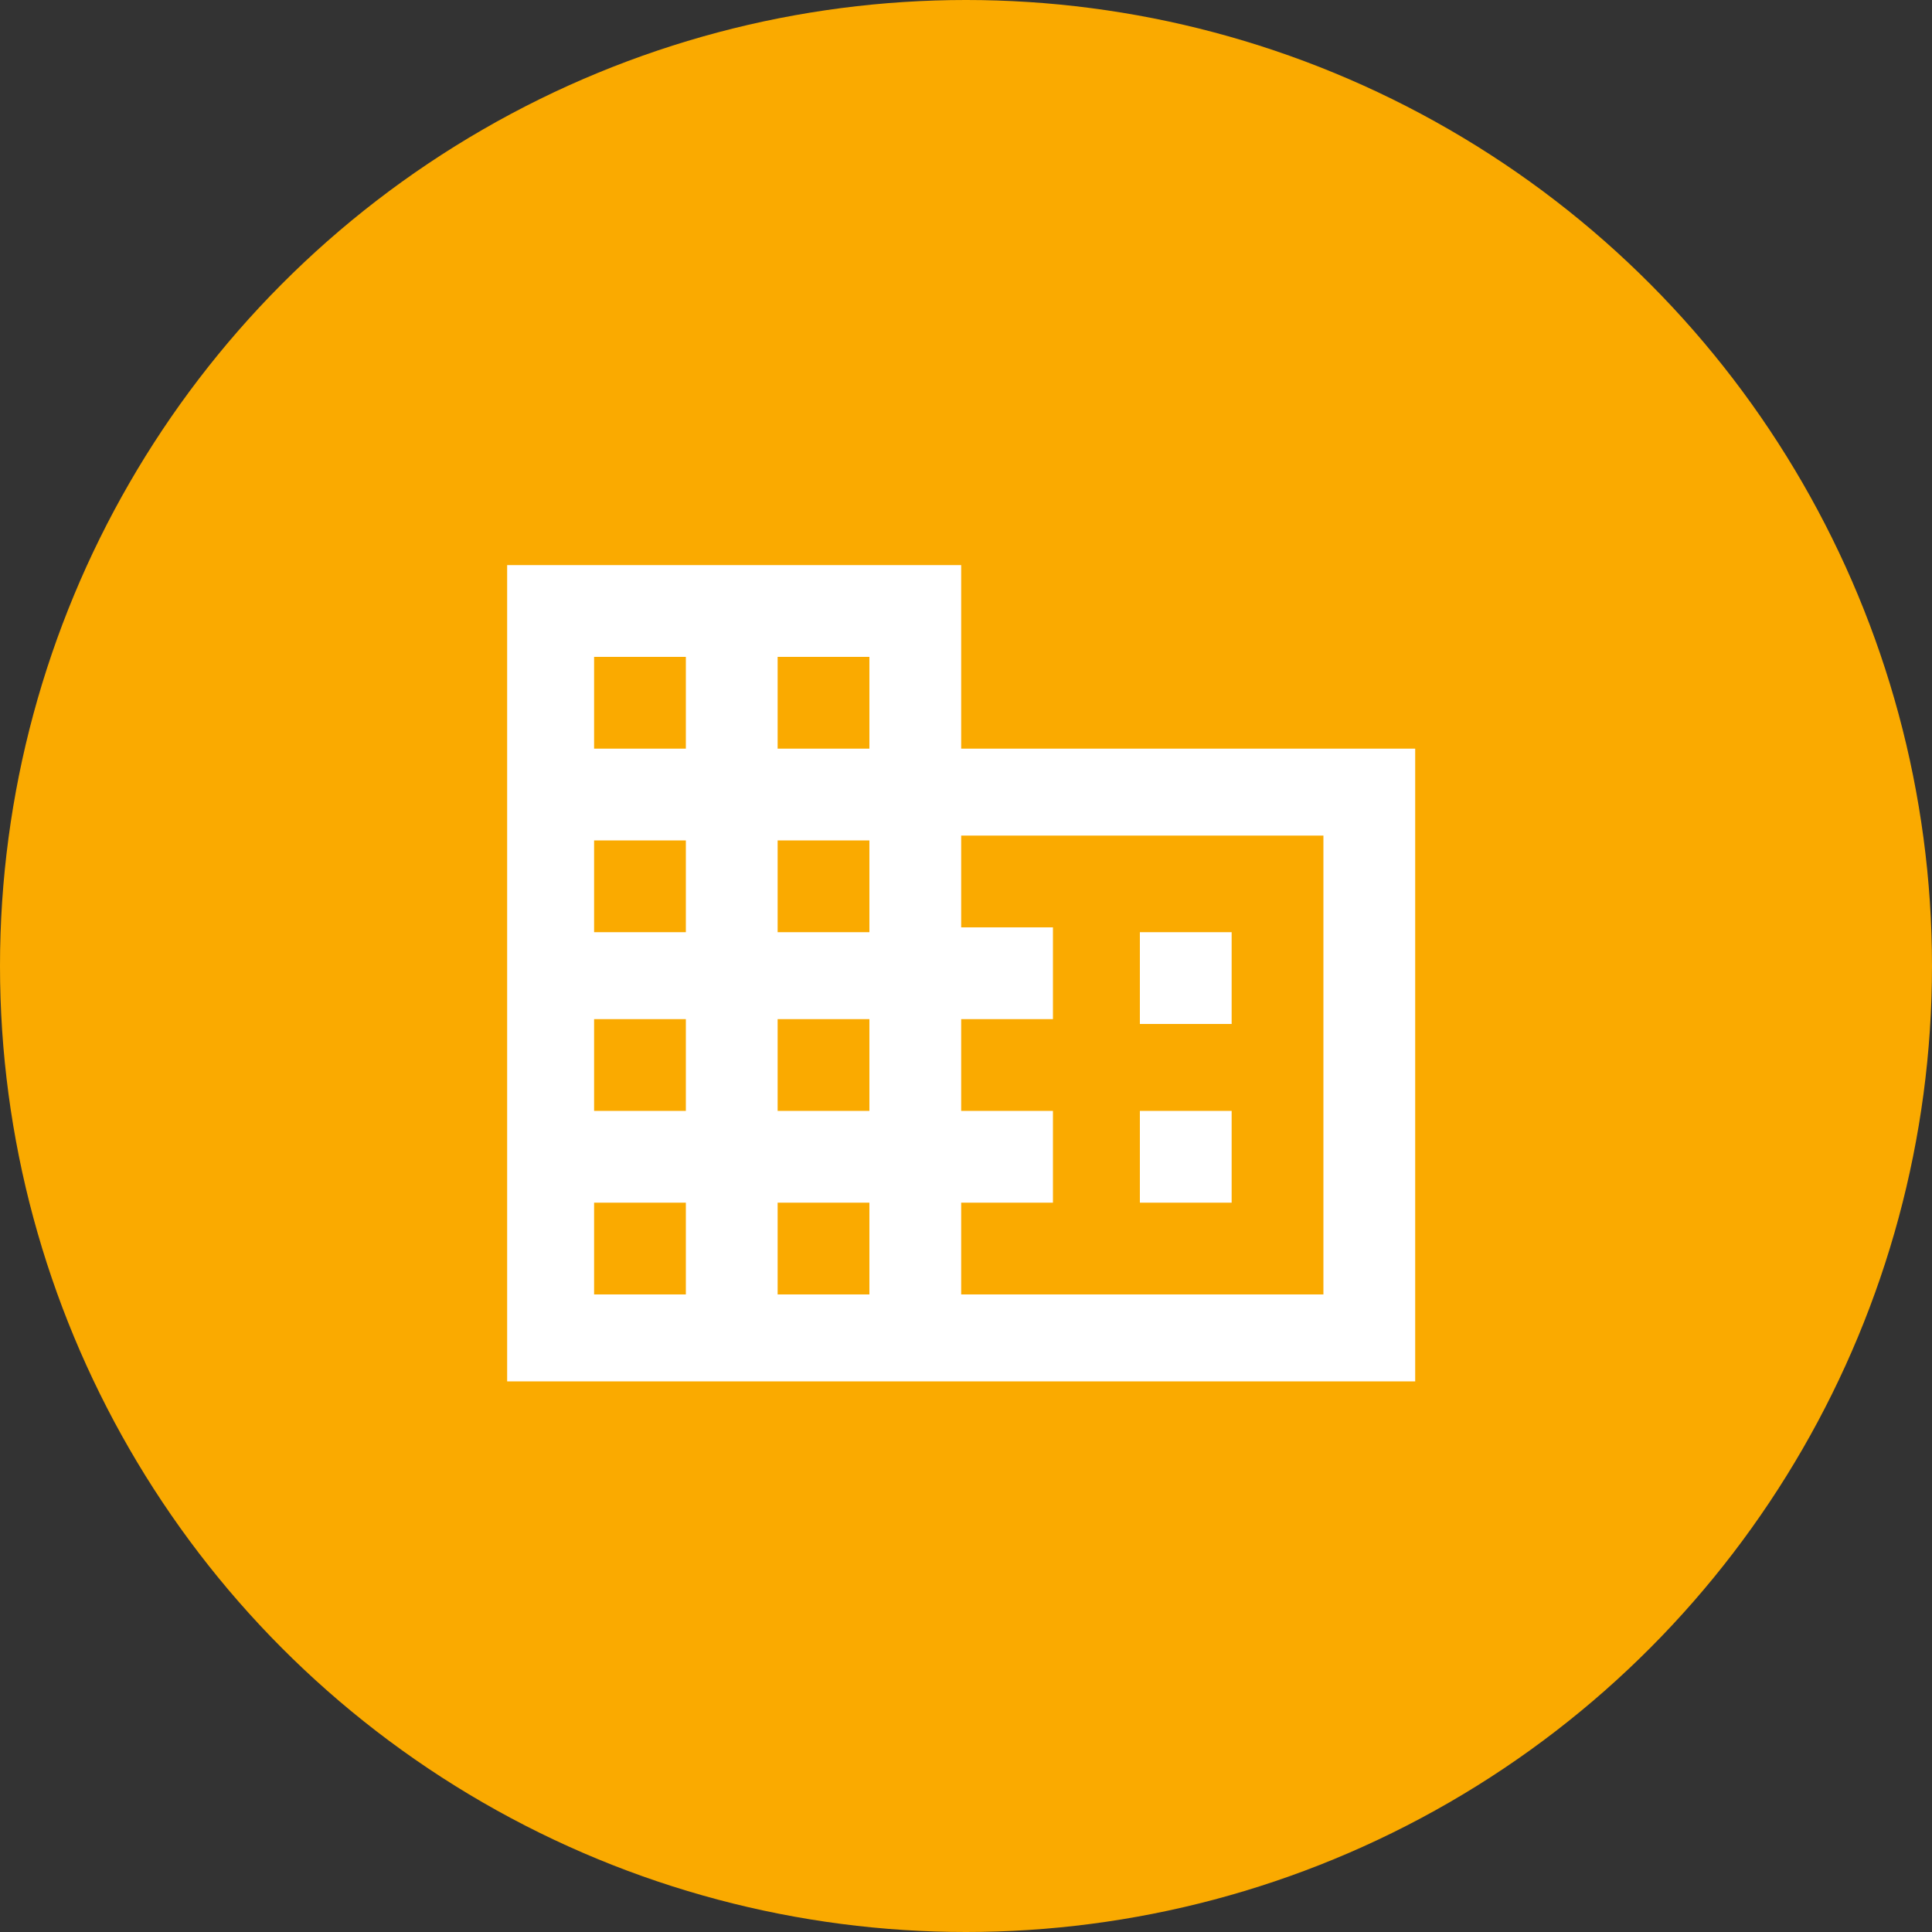
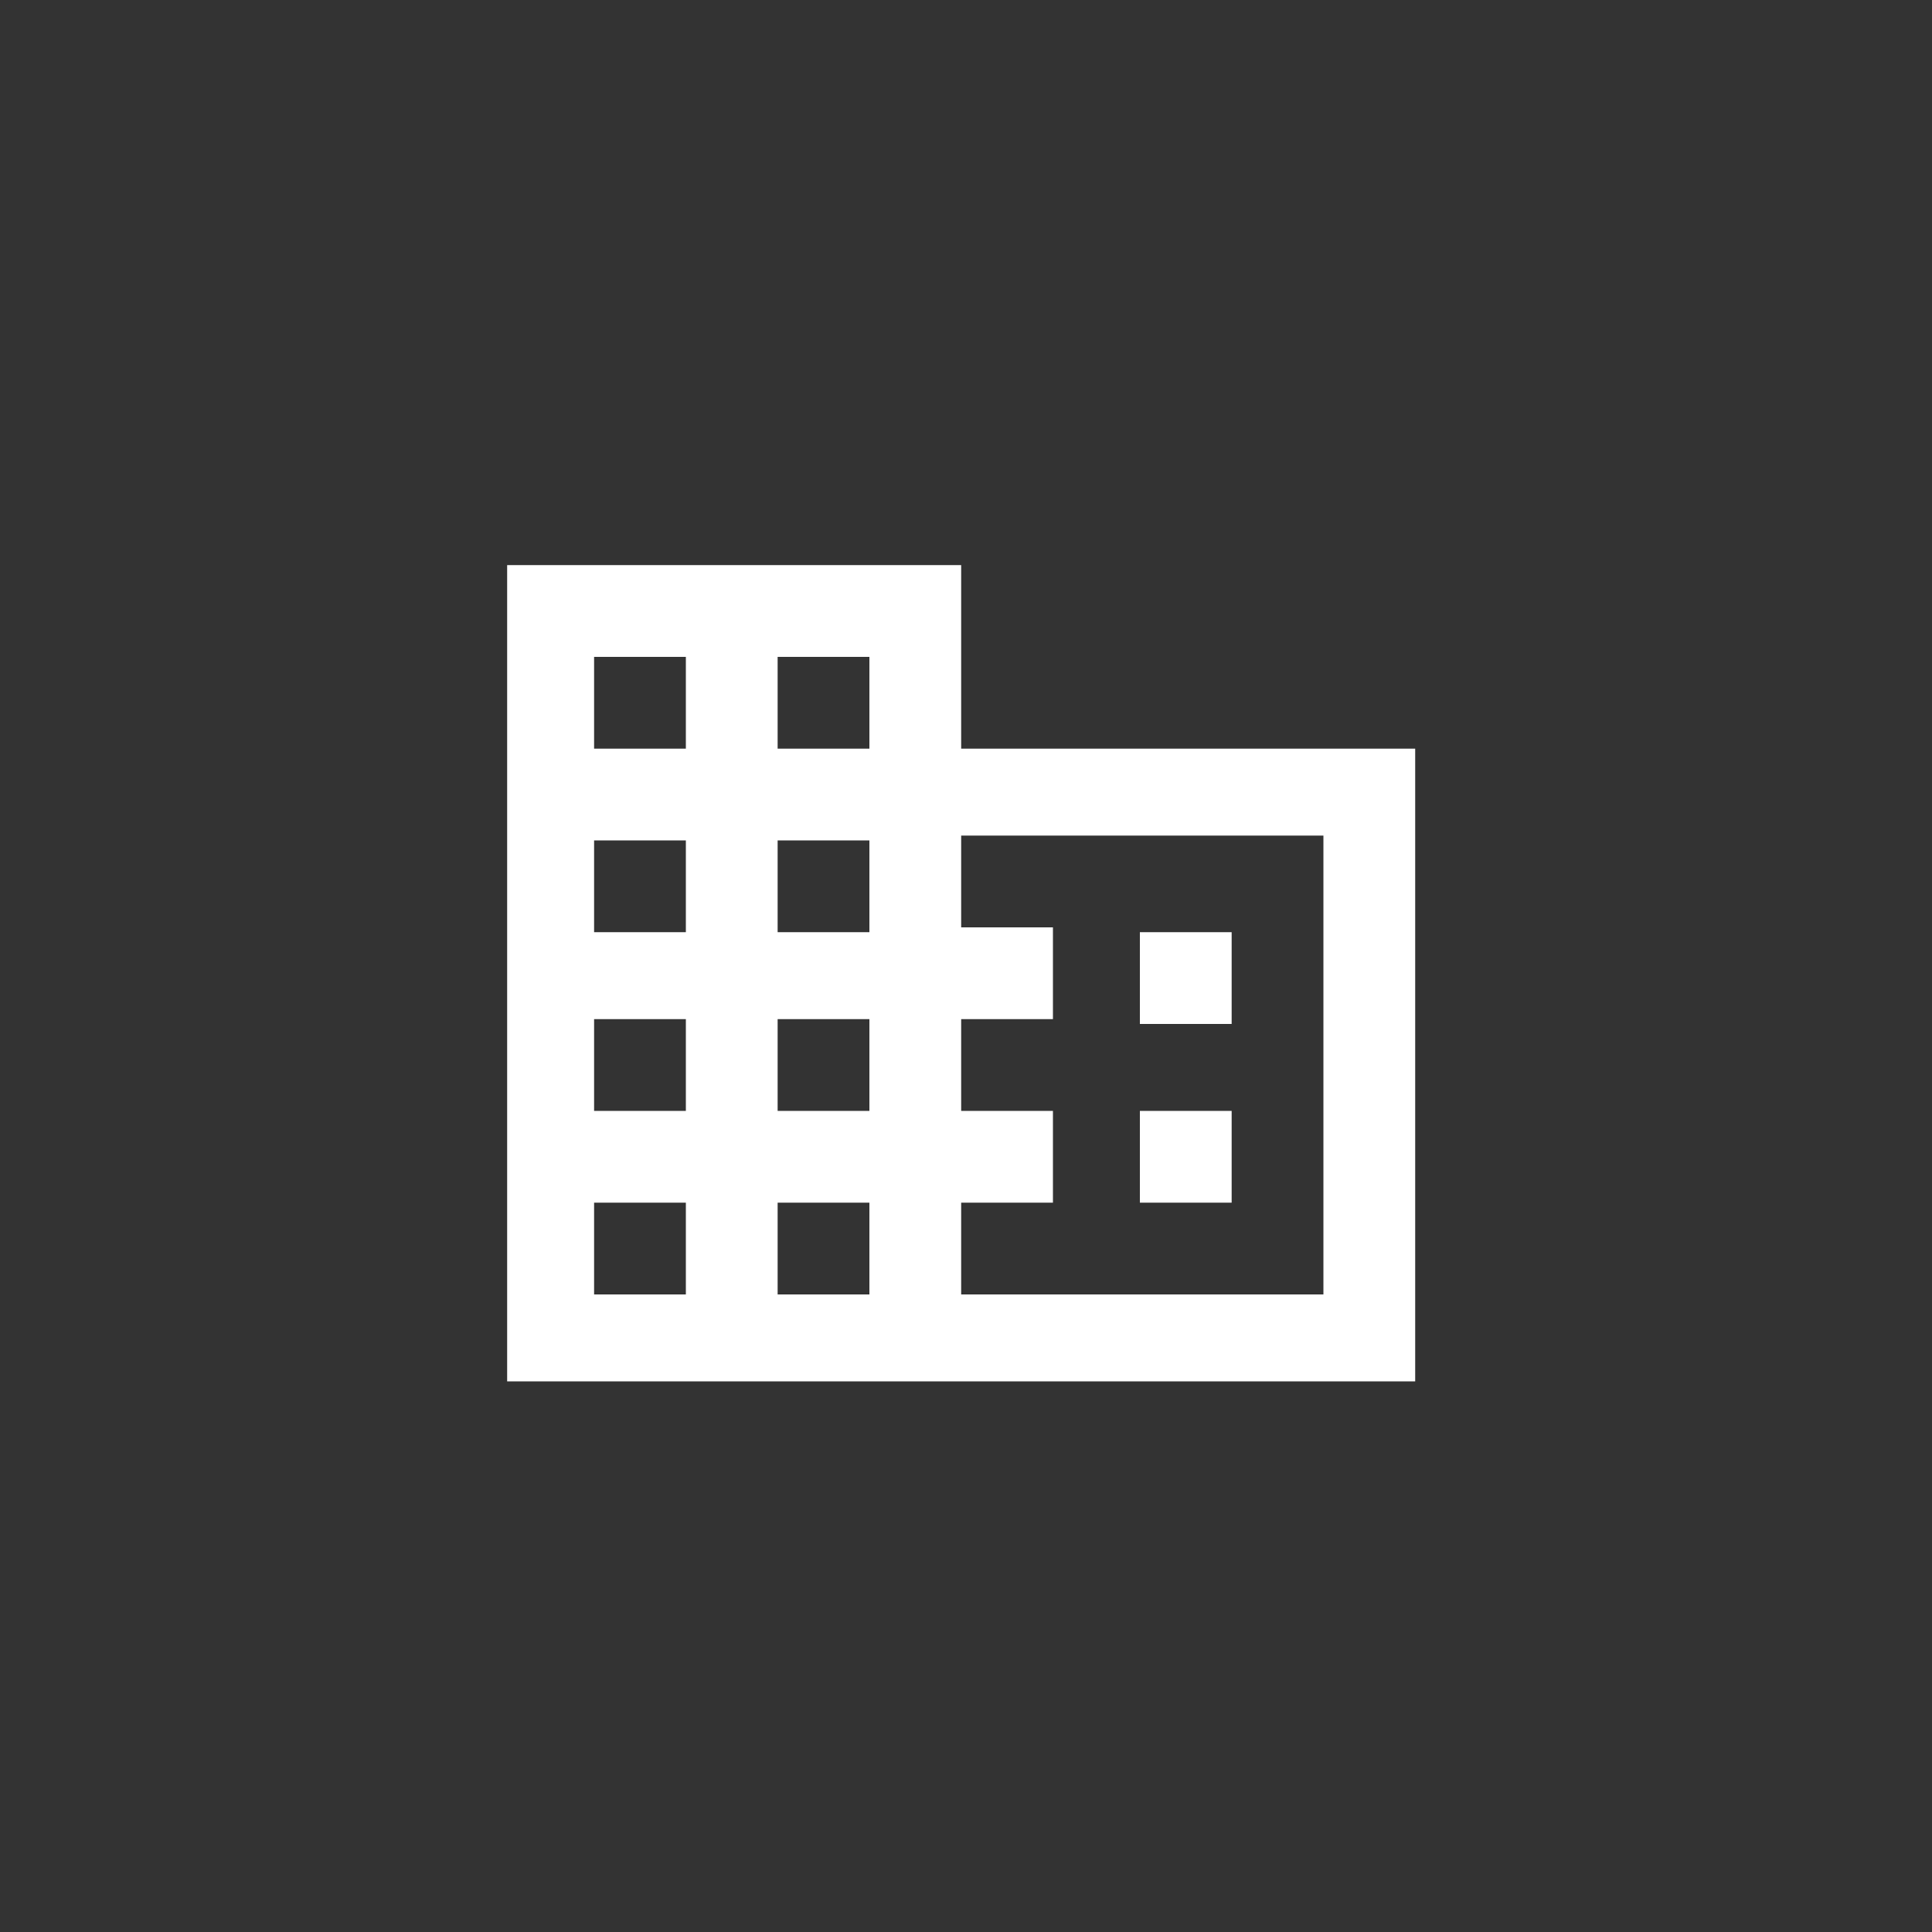
<svg xmlns="http://www.w3.org/2000/svg" version="1.1" id="Ebene_1" x="0px" y="0px" viewBox="0 0 40 40" style="enable-background:new 0 0 40 40;" xml:space="preserve">
  <rect x="0" y="0" width="40" height="40" fill="#333333" stroke="none" />
  <style type="text/css">
	.st0{fill:#FAAA00;}
	.st1{fill:#FFFFFF;}
</style>
  <g id="Gruppe_226" transform="translate(-95 -80)">
-     <circle id="Ellipse_2" class="st0" cx="115" cy="100" r="20" />
    <path id="ic_domain_24px" class="st1" d="M114.9,95.5v-3.8h-9.4v16.9h18.8V95.5H114.9z M109.2,106.8h-1.9v-1.9h1.9V106.8z    M109.2,103h-1.9v-1.9h1.9V103z M109.2,99.3h-1.9v-1.9h1.9V99.3z M109.2,95.5h-1.9v-1.9h1.9V95.5z M113,106.8h-1.9v-1.9h1.9V106.8z    M113,103h-1.9v-1.9h1.9V103z M113,99.3h-1.9v-1.9h1.9V99.3z M113,95.5h-1.9v-1.9h1.9V95.5z M122.4,106.8h-7.5v-1.9h1.9V103h-1.9   v-1.9h1.9v-1.9h-1.9v-1.9h7.5V106.8z M120.5,99.3h-1.9v1.9h1.9V99.3z M120.5,103h-1.9v1.9h1.9V103z" />
  </g>
</svg>